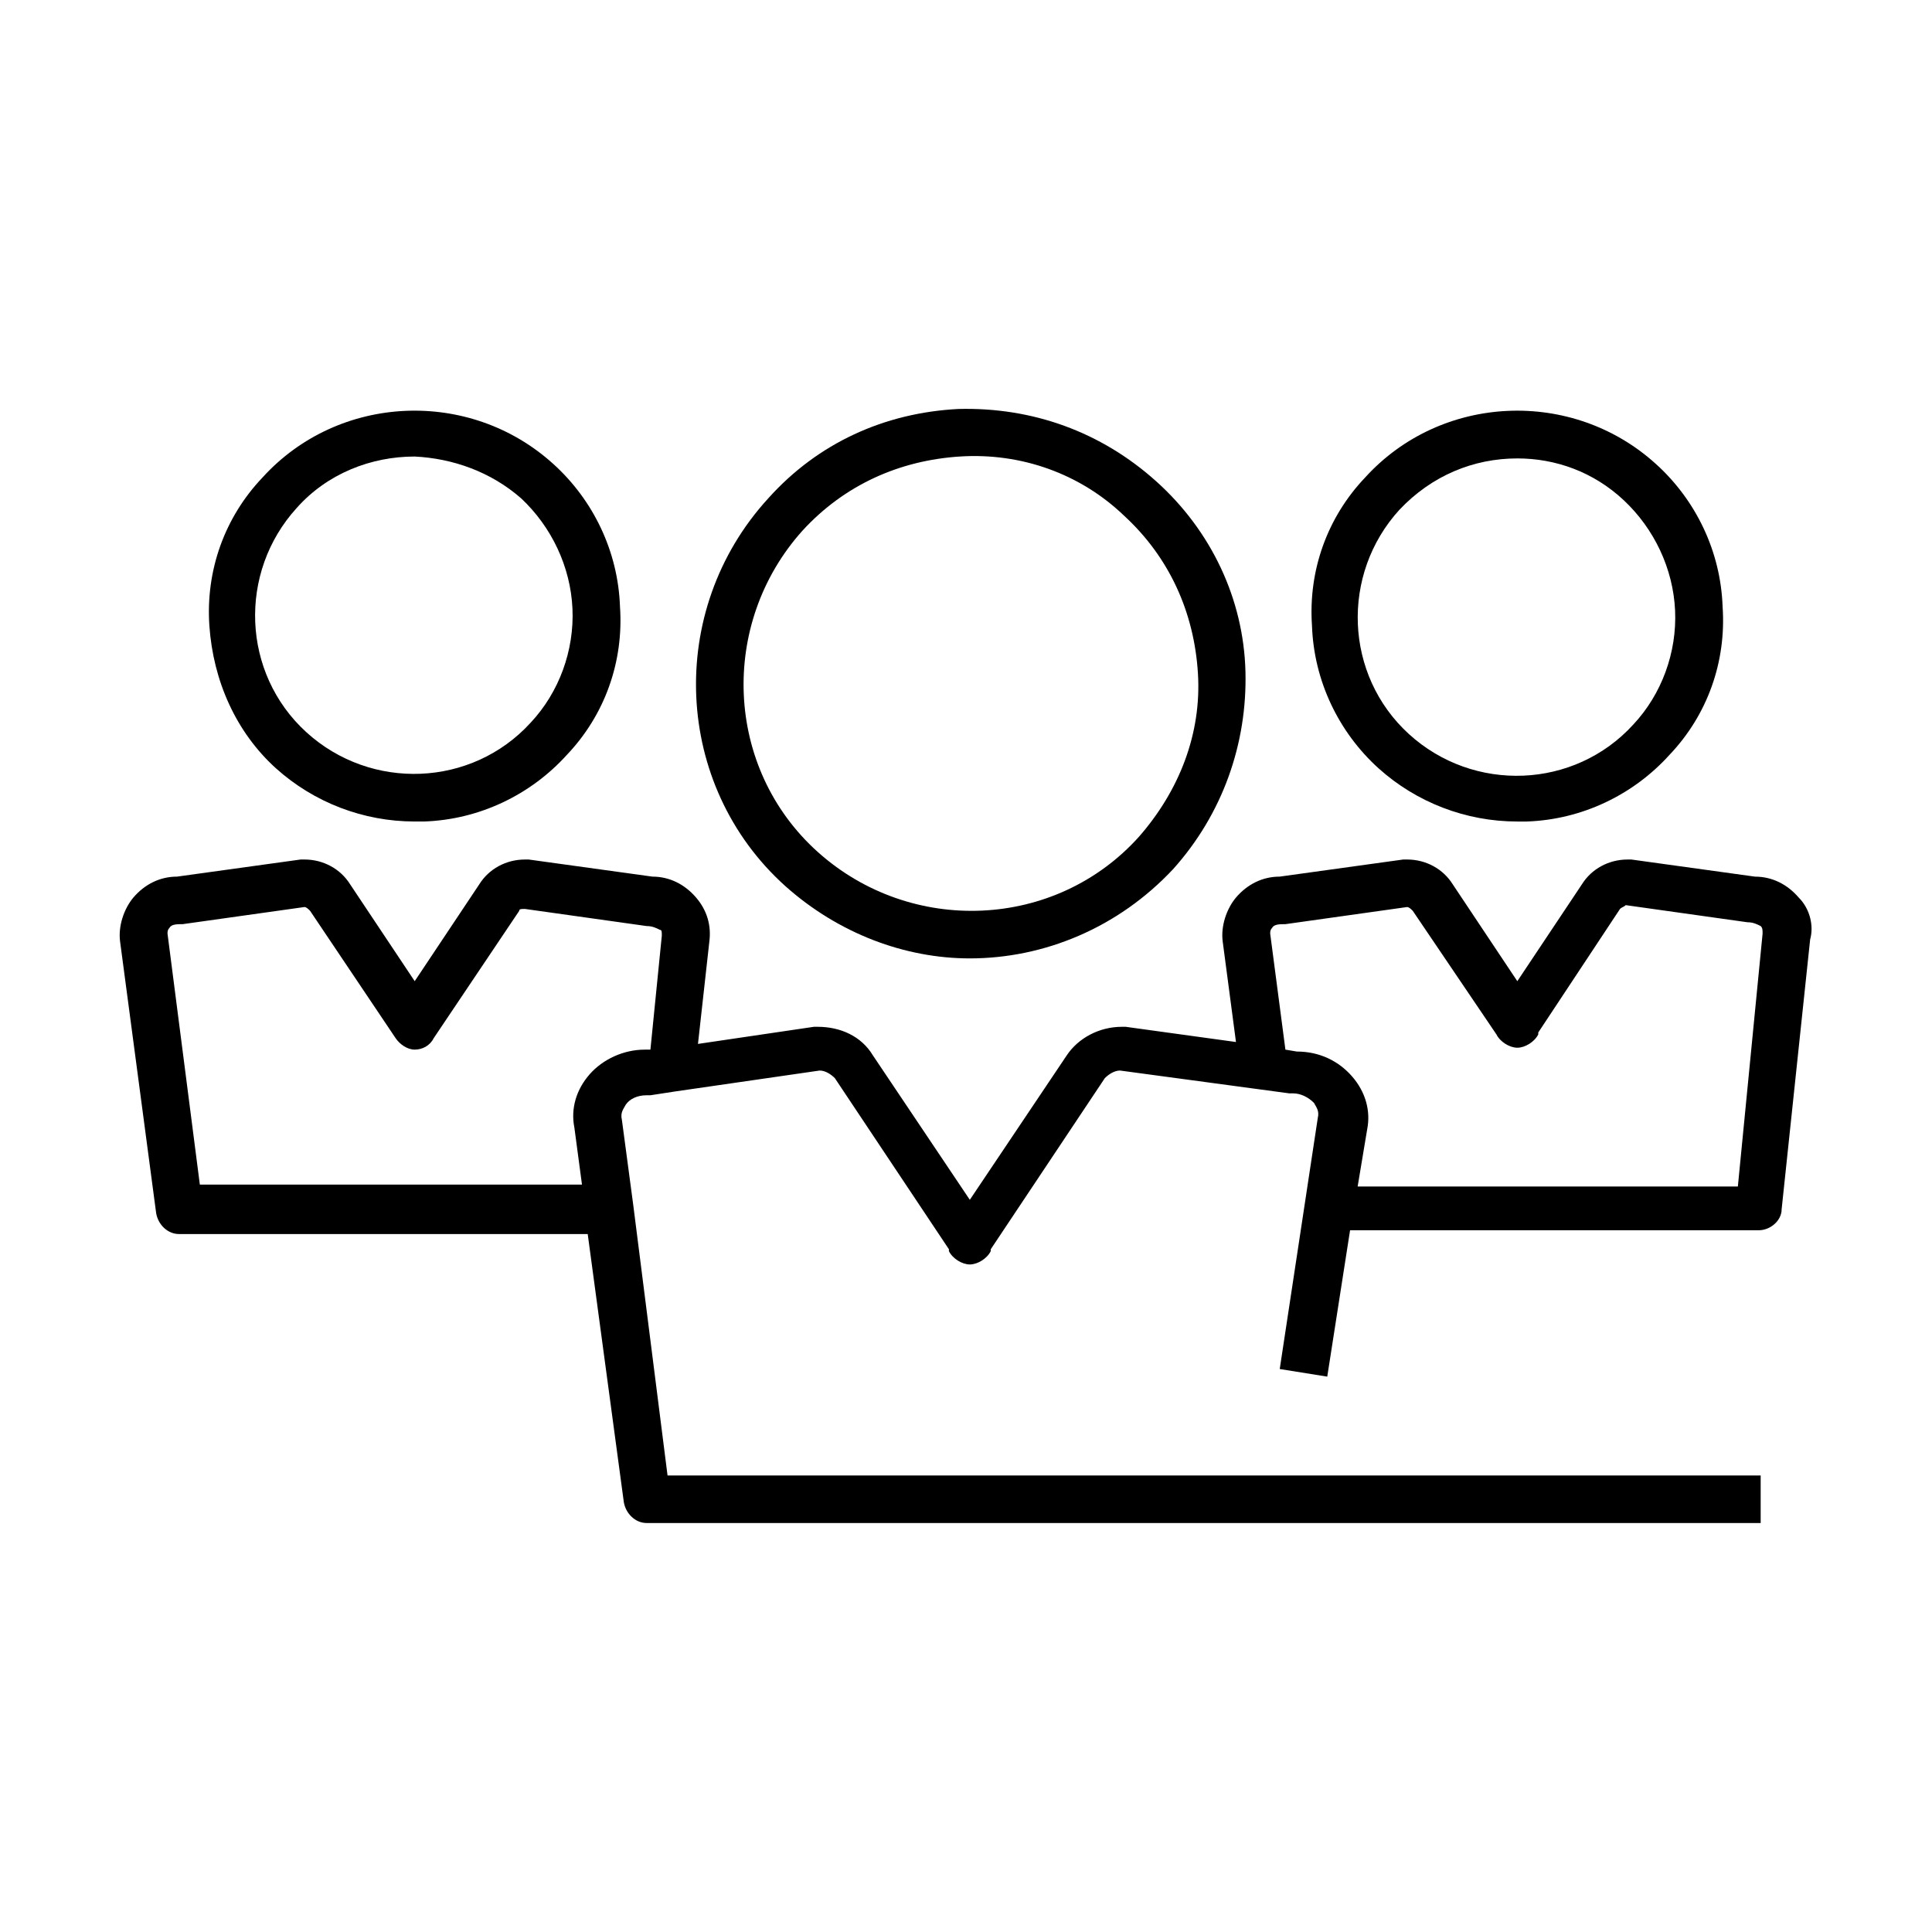
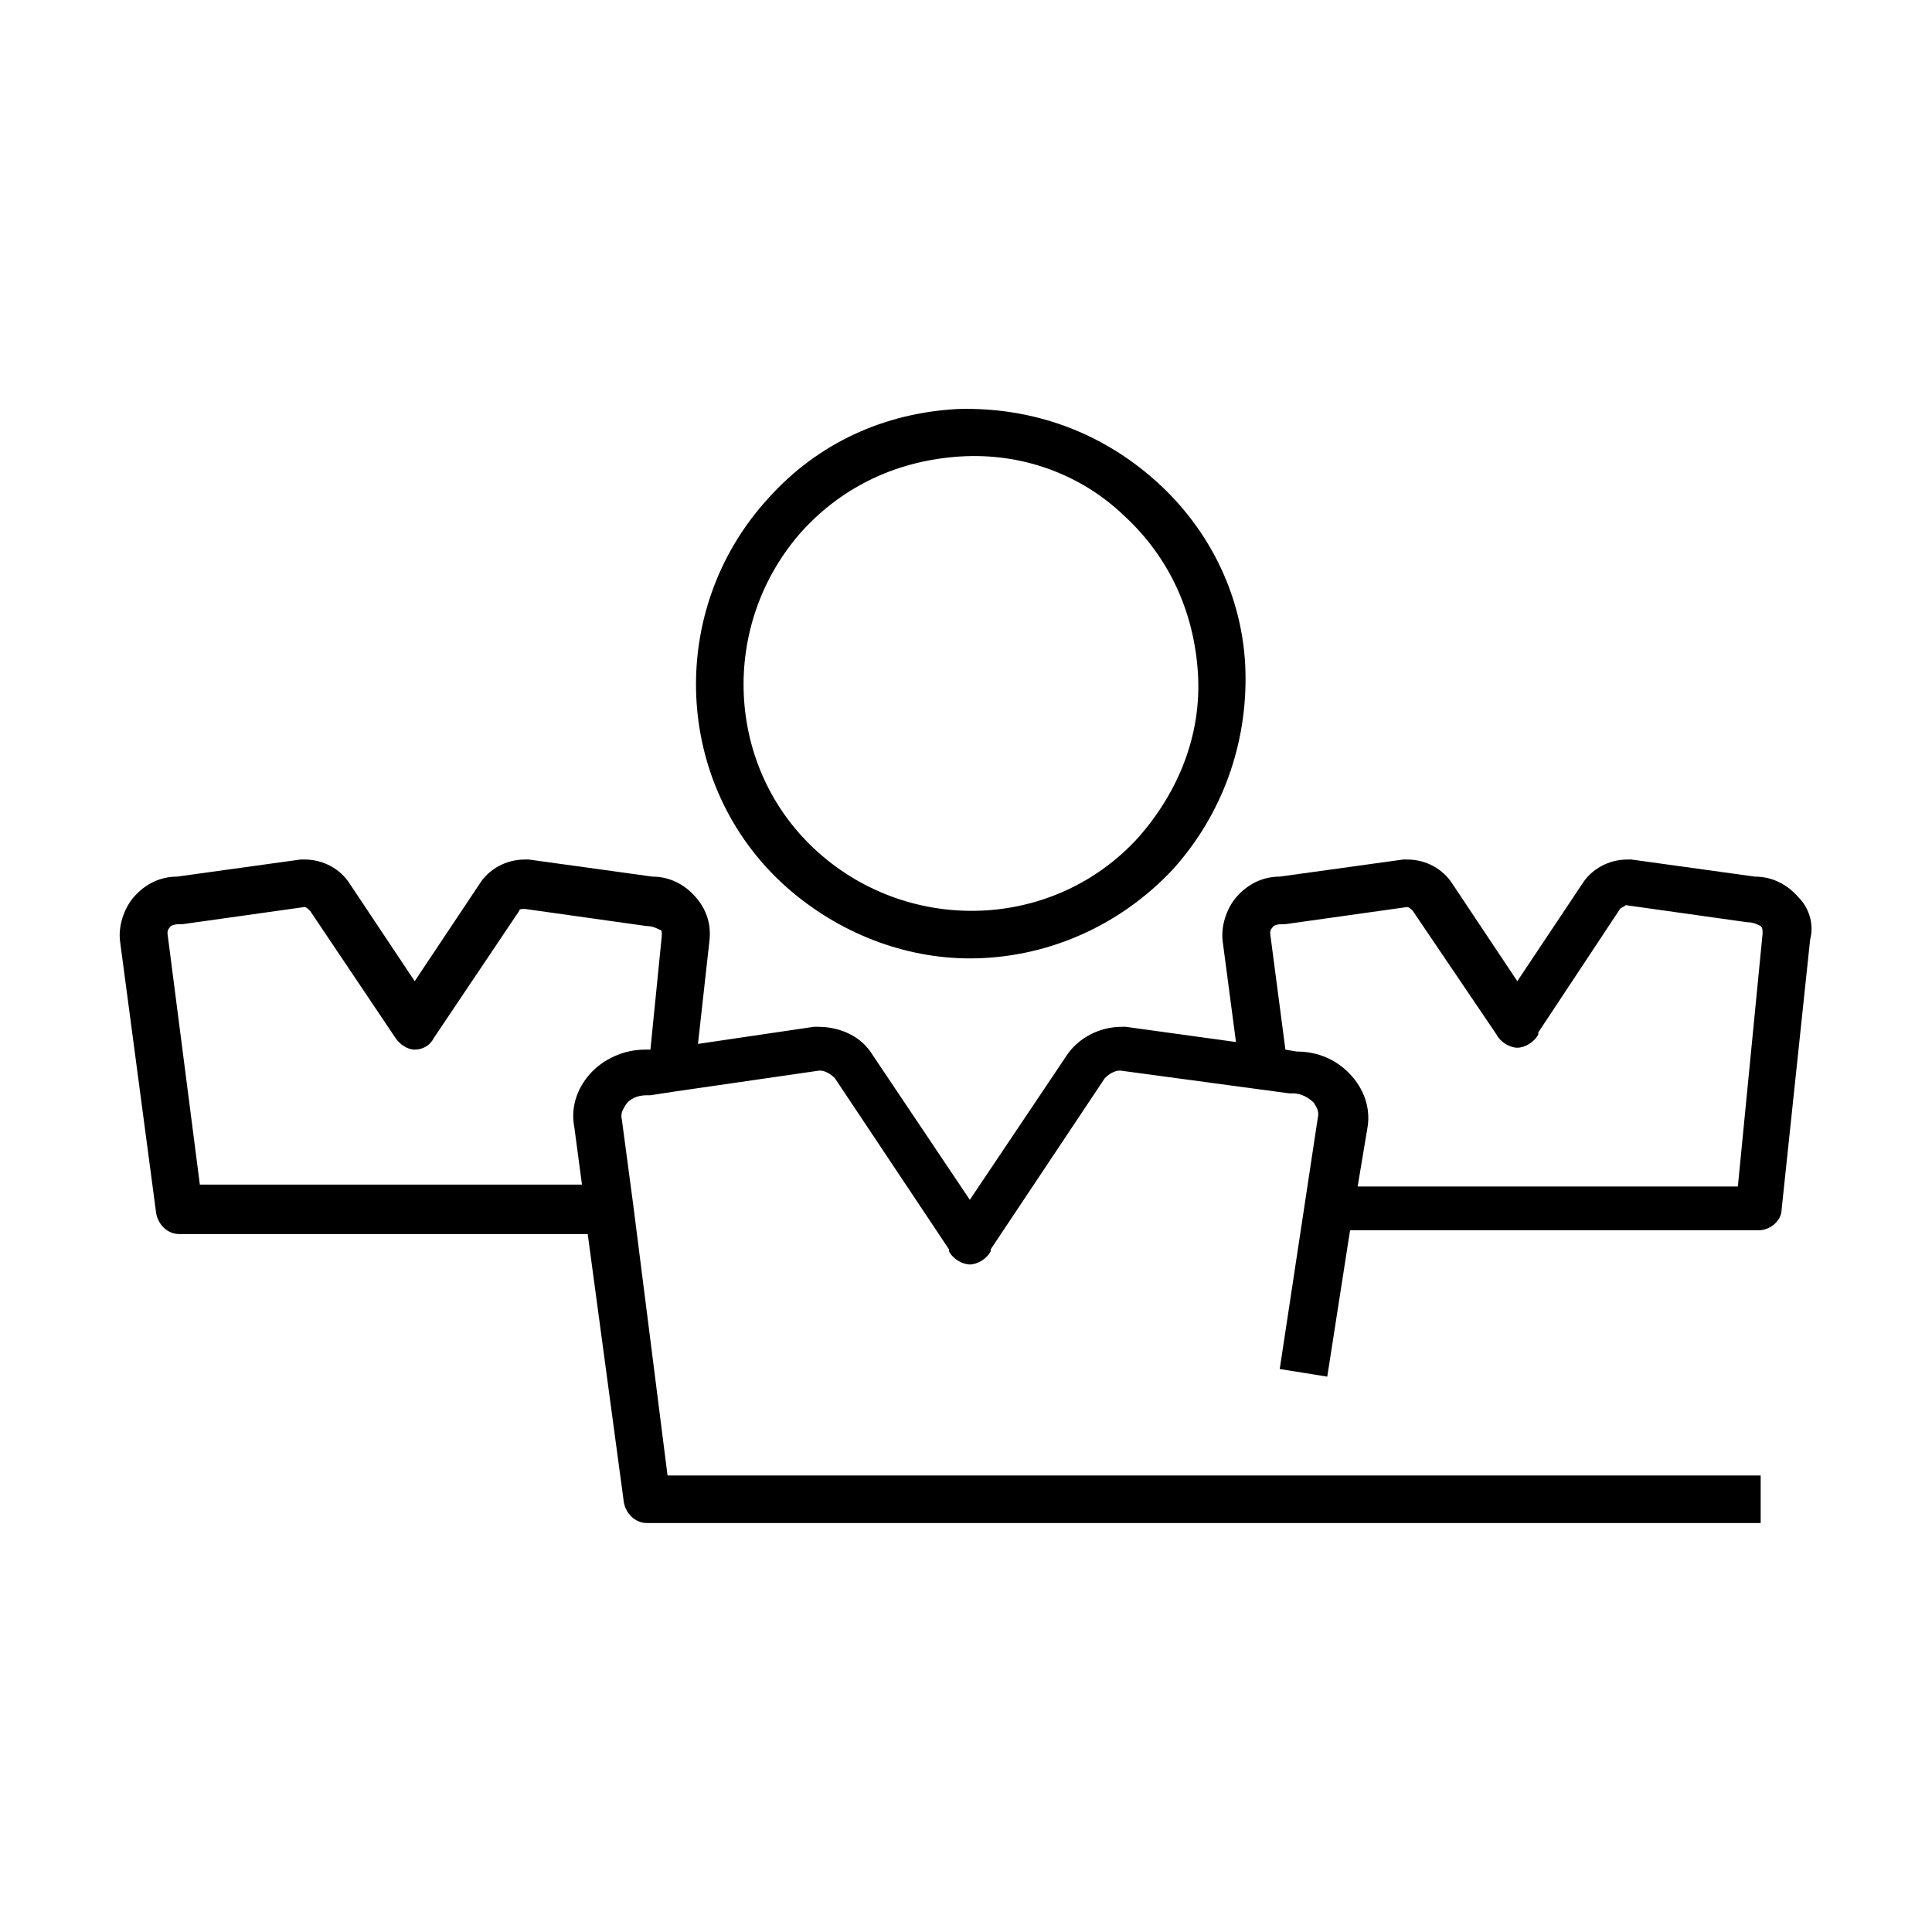
<svg xmlns="http://www.w3.org/2000/svg" fill="#000000" width="800px" height="800px" version="1.1" viewBox="144 144 512 512">
  <g>
-     <path d="m491.69 309.82c0.504 14.609 7.055 28.215 17.633 37.785 10.078 9.07 23.176 14.105 36.777 14.105h2.519c14.609-0.504 28.215-7.055 37.785-17.633 10.078-10.578 15.113-24.688 14.105-39.297-0.504-14.609-7.055-28.215-17.633-37.785-22.168-20.152-56.93-18.641-77.082 3.527-10.074 10.578-15.113 24.688-14.105 39.297zm54.41-44.336c10.078 0 20.152 3.527 28.215 11.082 8.062 7.559 13.098 18.137 13.602 29.223 0.504 11.082-3.527 22.168-11.082 30.23-15.617 17.129-42.32 18.137-59.449 2.519-17.129-15.617-18.137-42.32-2.519-59.449 8.566-9.07 19.648-13.605 31.234-13.605z" />
    <path d="m620.67 381.86c-3.023-3.527-7.055-5.543-11.586-5.543l-32.75-4.535h-1.008c-5.039 0-9.574 2.519-12.09 6.551l-17.133 25.691-17.129-25.695c-2.519-4.031-7.055-6.551-12.09-6.551h-1.008l-32.746 4.535c-4.535 0-8.566 2.016-11.586 5.543-2.519 3.023-4.031 7.559-3.527 11.586l3.527 26.703-29.223-4.031h-1.008c-6.047 0-11.586 3.023-14.609 7.559l-25.695 38.289-25.695-38.289c-3.023-5.039-8.566-7.559-14.609-7.559h-1.008l-30.73 4.535 3.023-27.207c0.504-4.031-0.504-8.062-3.527-11.586-3.023-3.527-7.055-5.543-11.586-5.543l-32.754-4.531h-1.008c-5.039 0-9.574 2.519-12.09 6.551l-17.129 25.691-17.129-25.695c-2.519-4.031-7.055-6.551-12.09-6.551h-1.008l-32.746 4.535c-4.535 0-8.566 2.016-11.586 5.543-2.519 3.023-4.031 7.559-3.527 11.586l9.566 72.047c0.504 3.023 3.023 5.543 6.047 5.543h108.32l9.57 71.039c0.504 3.023 3.023 5.543 6.047 5.543h295.23v-12.594l-289.69-0.004-9.07-71.539-3.023-22.672c-0.504-2.016 0.504-3.023 1.008-4.031 1.008-1.512 3.023-2.519 5.543-2.519h1.008l6.551-1.008 38.289-5.543c1.512 0 3.023 1.008 4.031 2.016l30.23 45.344v0.504c1.008 2.016 3.527 3.527 5.543 3.527s4.535-1.512 5.543-3.527v-0.504l30.23-45.344c1.008-1.008 2.519-2.016 4.031-2.016l44.84 6.047h1.008c2.016 0 4.031 1.008 5.543 2.519 0.504 1.008 1.512 2.016 1.008 4.031l-10.078 66.504 12.594 2.016 6.047-38.793h108.32c3.023 0 6.047-2.519 6.047-5.543l7.559-71.539c0.996-3.531-0.012-8.066-3.035-11.086zm-301.28 10.074-3.023 30.23h-1.512c-5.543 0-11.082 2.519-14.609 6.551s-5.039 9.07-4.031 14.105l2.016 15.113h-101.27l-8.566-66.504c0-0.504 0-1.008 0.504-1.512 0.504-1.008 2.016-1.008 3.527-1.008l32.242-4.535c0.504 0 1.008 0.504 1.512 1.008l22.672 33.754c1.008 1.512 3.023 3.023 5.039 3.023s4.031-1.008 5.039-3.023l22.672-33.754c0-0.504 0.504-0.504 1.512-0.504l32.242 4.535c1.512 0 2.519 0.504 3.527 1.008 0.504 0 0.504 0.504 0.504 1.512v0zm285.16 66.504h-100.76l2.519-15.113c1.008-5.039-0.504-10.078-4.031-14.105-3.527-4.031-8.566-6.551-14.609-6.551l-3.023-0.504-4.031-30.734c0-0.504 0-1.008 0.504-1.512 0.504-1.008 2.016-1.008 3.527-1.008l32.242-4.535c0.504 0 1.008 0.504 1.512 1.008l22.168 32.746c1.008 2.016 3.527 3.527 5.543 3.527s4.535-1.512 5.543-3.527v-0.504l21.664-32.746c0.504-0.504 1.008-0.504 1.512-1.008l32.242 4.535c1.512 0 2.519 0.504 3.527 1.008 0.504 0.504 0.504 1.008 0.504 2.016z" />
-     <path d="m213.59 270.52c-10.078 10.578-15.113 24.688-14.105 39.297s7.055 28.215 17.633 37.785c10.078 9.07 23.176 14.105 36.777 14.105h2.519c14.609-0.504 28.215-7.055 37.785-17.633 10.078-10.578 15.113-24.688 14.105-39.297-0.504-14.609-7.055-28.215-17.633-37.785-22.168-20.152-56.93-18.641-77.082 3.527zm68.516 5.543c8.062 7.559 13.098 18.137 13.602 29.223 0.504 11.082-3.527 22.168-11.082 30.23-15.617 17.129-42.32 18.137-59.449 2.519-17.129-15.617-18.137-42.32-2.519-59.449 8.062-9.07 19.648-13.602 31.234-13.602 10.078 0.496 20.156 4.023 28.215 11.078z" />
    <path d="m347.6 276.06c-27.207 29.727-25.191 76.074 4.535 102.78 14.105 12.594 31.738 19.145 48.871 19.145 19.648 0 39.297-8.062 53.906-23.68 13.098-14.609 19.648-33.25 19.145-52.395-0.504-19.145-9.07-37.281-23.68-50.383-14.609-13.098-32.746-19.648-52.395-19.145-19.648 1.008-37.281 9.066-50.383 23.68zm94.215 4.531c12.09 11.082 18.641 25.695 19.648 41.816 1.008 16.121-5.039 31.234-15.617 43.328-22.168 24.688-60.457 26.199-85.145 4.031s-26.199-60.457-4.031-85.145c11.082-12.09 25.695-18.641 41.816-19.648 16.121-1.008 31.738 4.535 43.328 15.617z" />
  </g>
</svg>